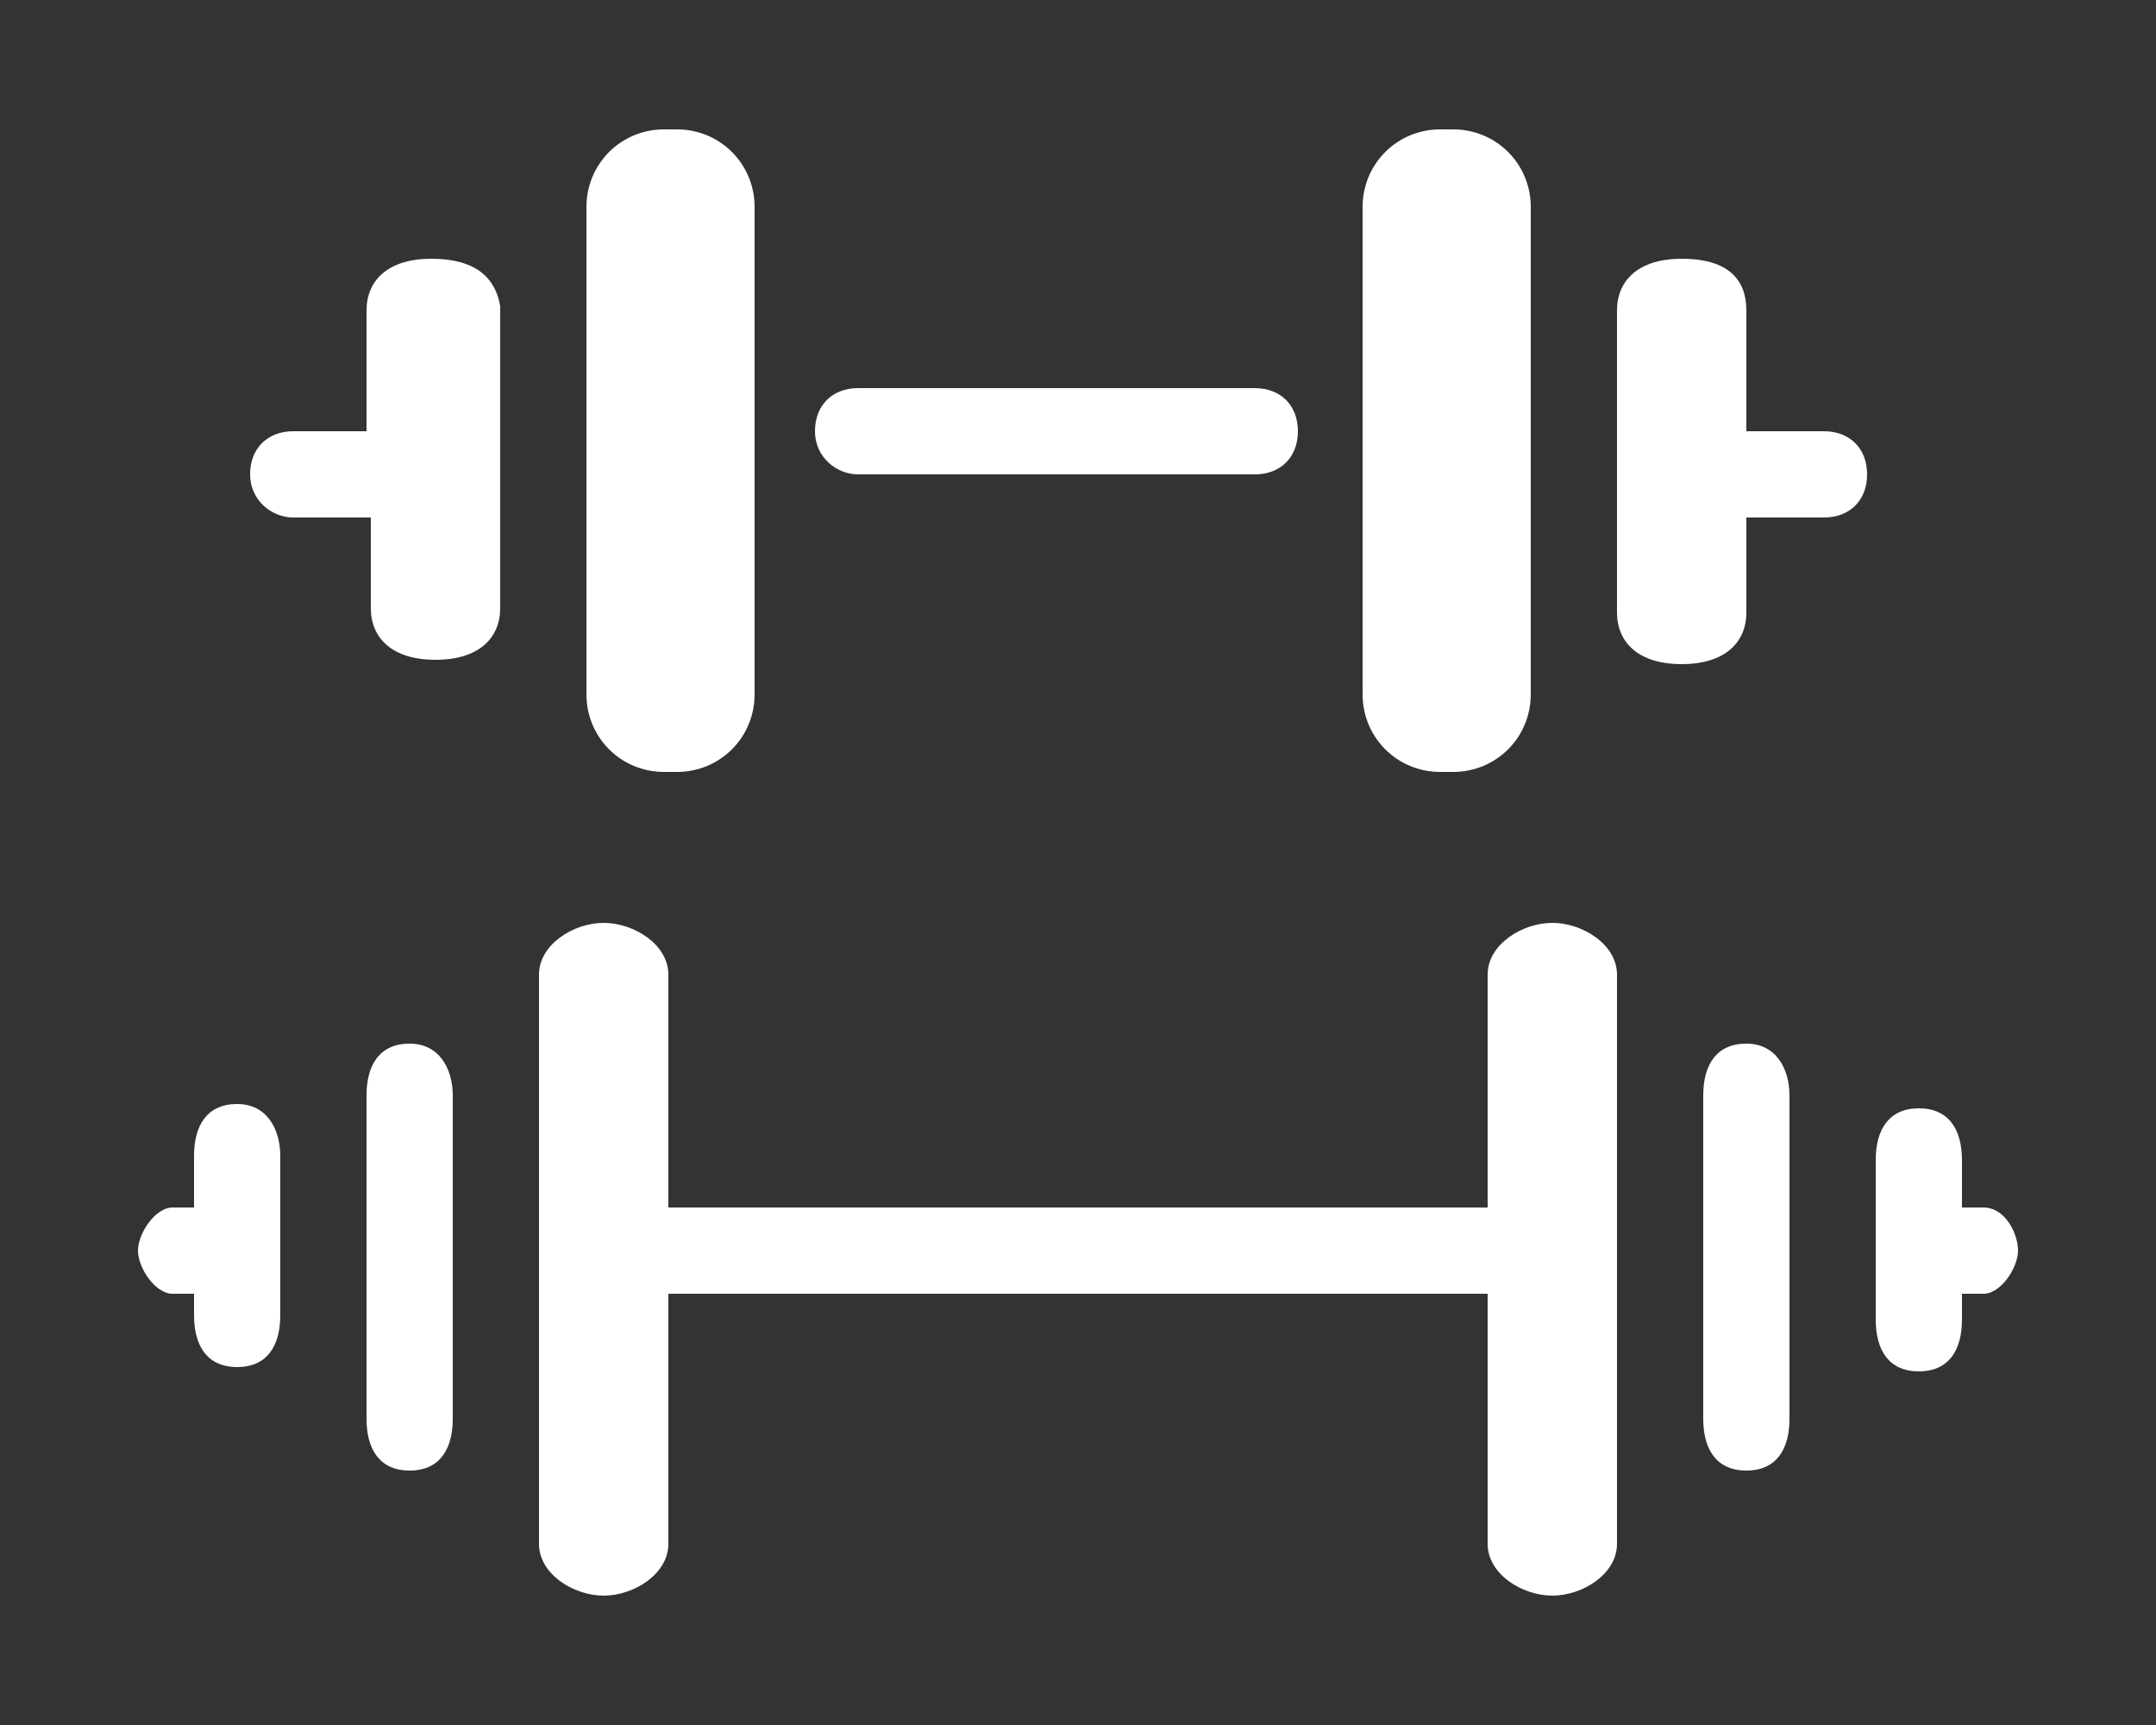
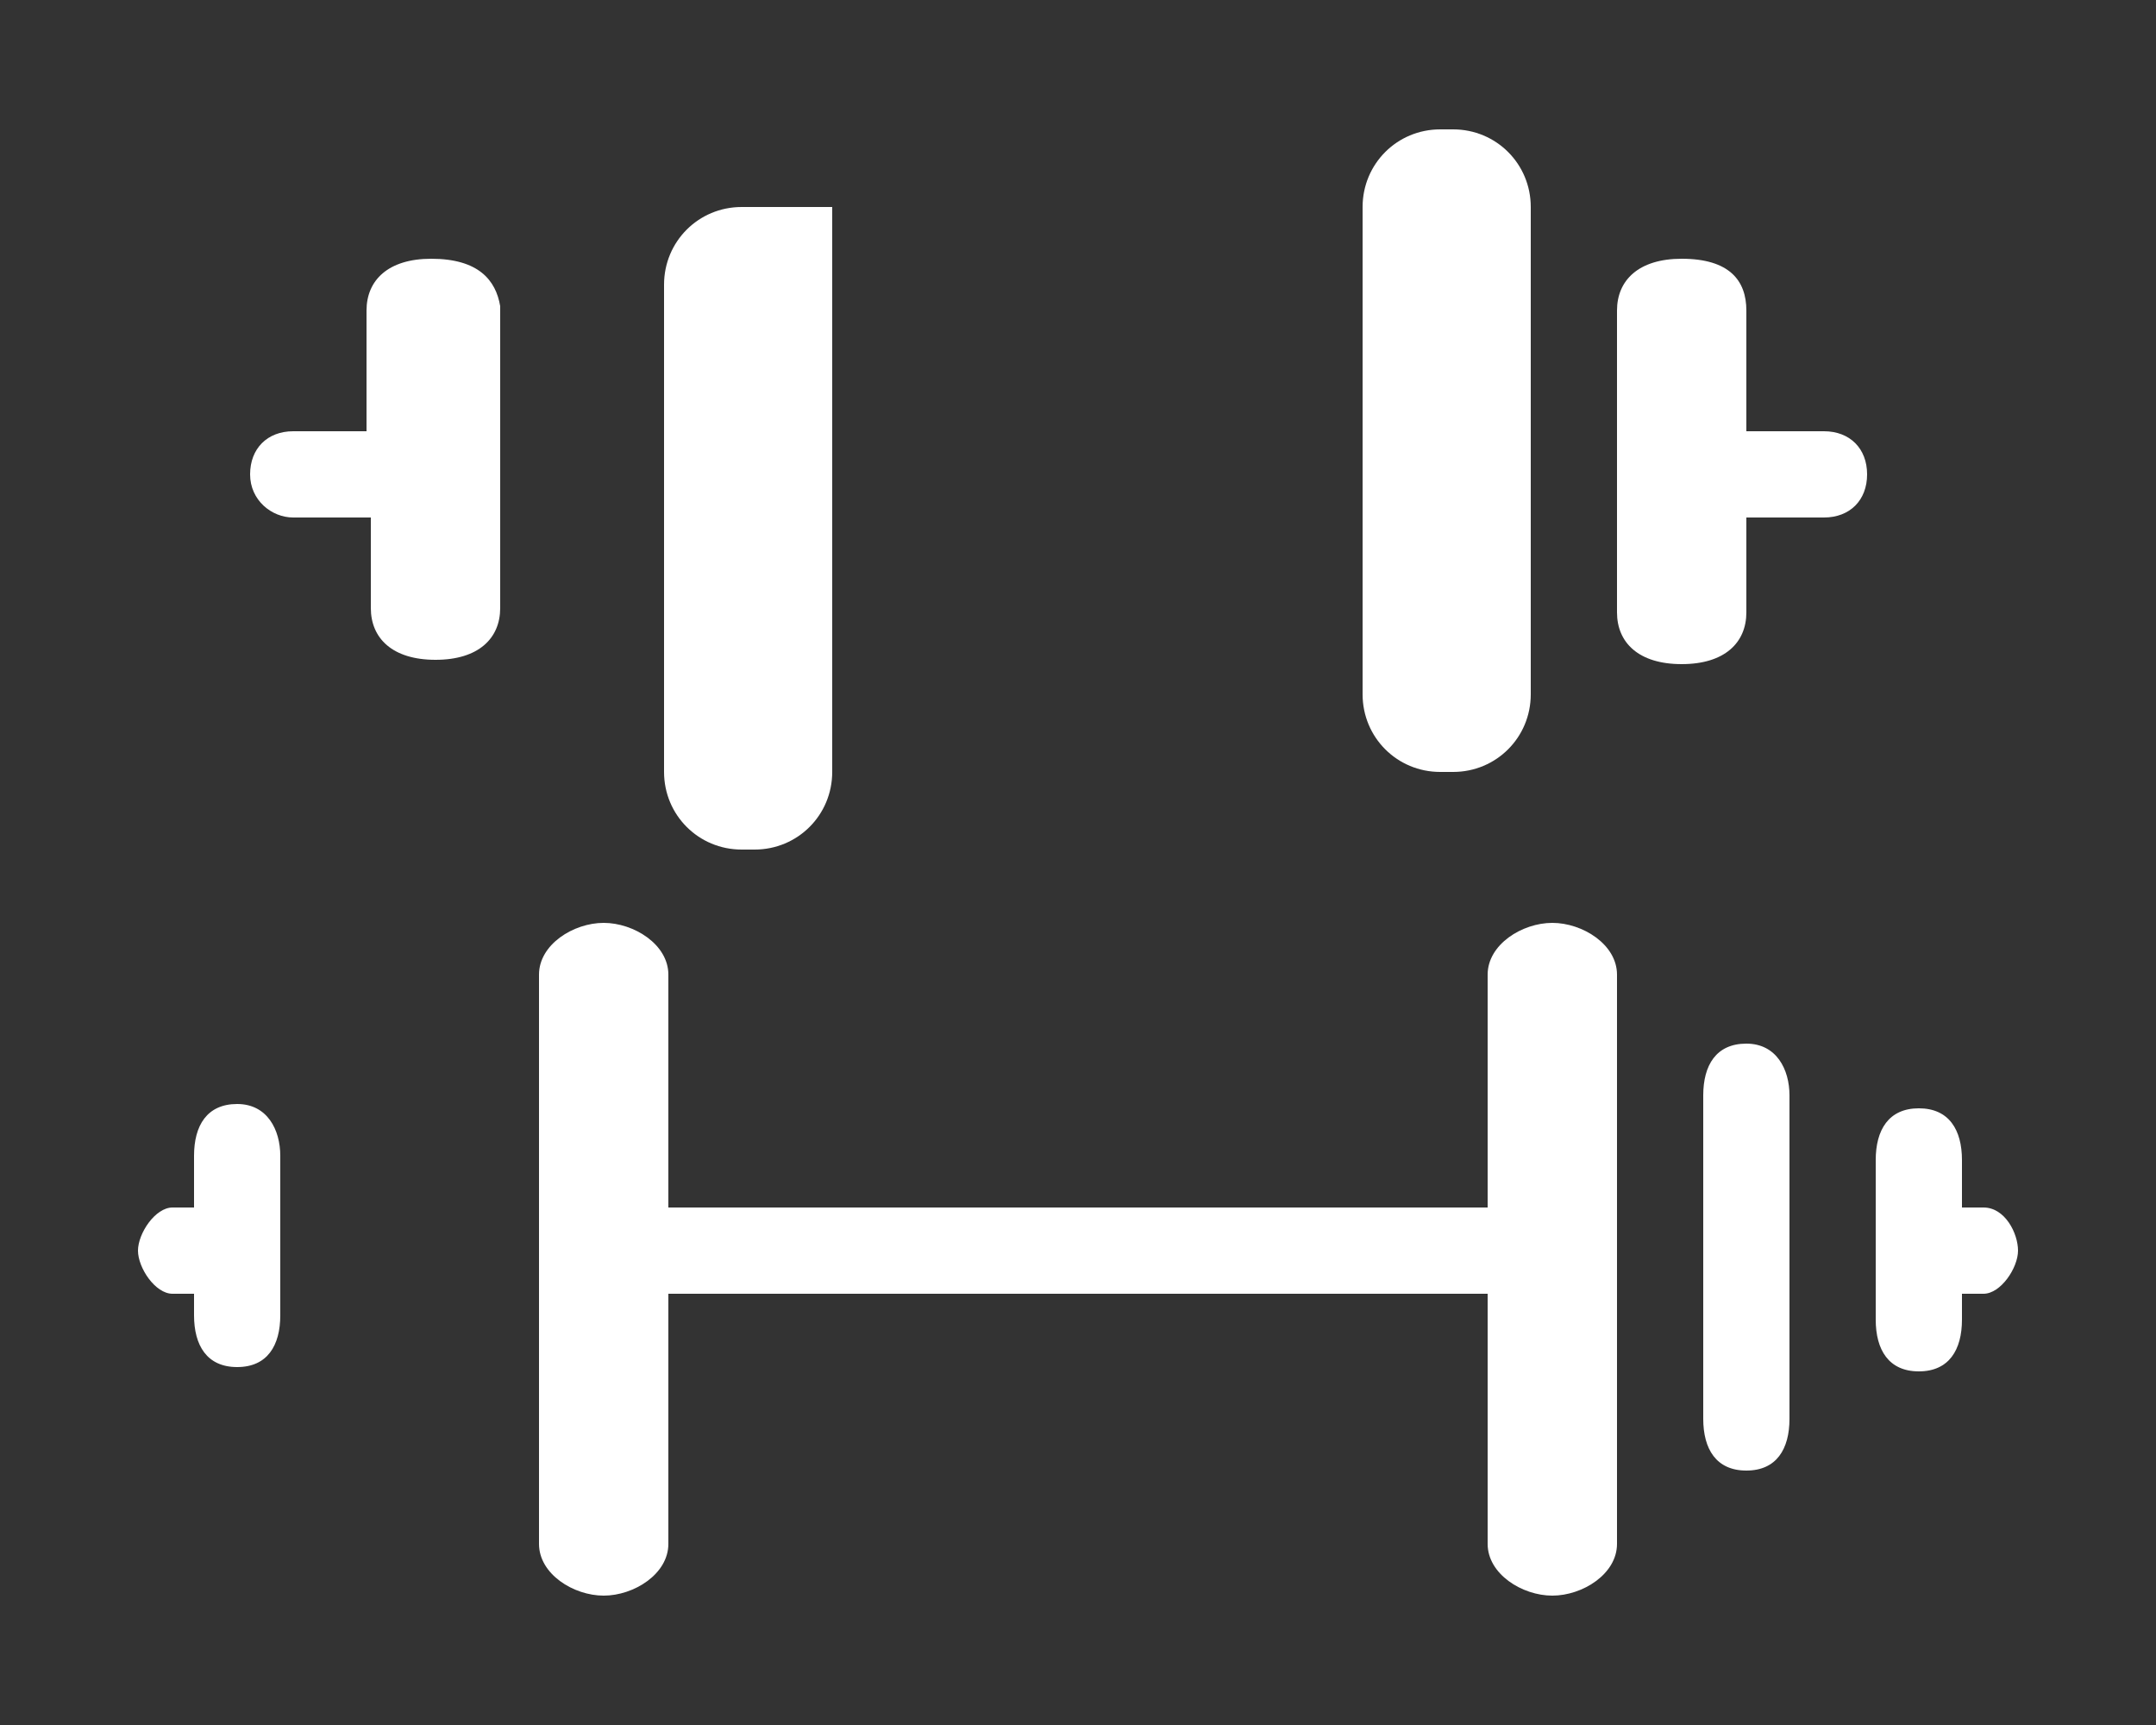
<svg xmlns="http://www.w3.org/2000/svg" version="1.1" id="圖層_1" x="0px" y="0px" width="50px" height="40px" viewBox="0 0 50 40" style="enable-background:new 0 0 50 40;" xml:space="preserve">
  <rect x="0" y="0" width="50" height="40" fill="#333333" stroke="none" />
  <style type="text/css">
	.st0{fill:#FFFFFF;}
</style>
  <g>
    <path class="st0" d="M42.3,10h-1.8V7.2C40.5,6.5,40.1,6,39,6c-1,0-1.5,0.5-1.5,1.2v7c0,0.7,0.5,1.2,1.5,1.2c1,0,1.5-0.5,1.5-1.2V12   h1.8c0.6,0,1-0.4,1-1C43.3,10.4,42.9,10,42.3,10z" />
    <path class="st0" d="M35.5,4.8c0-1-0.8-1.8-1.8-1.8h-0.3c-1,0-1.8,0.8-1.8,1.8v11.3c0,1,0.8,1.8,1.8,1.8h0.3c1,0,1.8-0.8,1.8-1.8   V4.8z" />
    <path class="st0" d="M10,6C9,6,8.5,6.5,8.5,7.2V10H6.8c-0.6,0-1,0.4-1,1c0,0.6,0.5,1,1,1h1.8v2.1c0,0.7,0.5,1.2,1.5,1.2   c1,0,1.5-0.5,1.5-1.2v-7C11.5,6.5,11.1,6,10,6z" />
-     <path class="st0" d="M17.5,4.8c0-1-0.8-1.8-1.8-1.8h-0.3c-1,0-1.8,0.8-1.8,1.8v11.3c0,1,0.8,1.8,1.8,1.8h0.3c1,0,1.8-0.8,1.8-1.8   V4.8z" />
-     <path class="st0" d="M29.1,9h-9.2c-0.6,0-1,0.4-1,1c0,0.6,0.5,1,1,1h9.2c0.6,0,1-0.4,1-1C30.1,9.4,29.7,9,29.1,9z" />
-     <path class="st0" d="M9.5,24.2c-0.7,0-1,0.5-1,1.2v7.5c0,0.7,0.3,1.2,1,1.2c0.7,0,1-0.5,1-1.2v-7.5C10.5,24.8,10.2,24.2,9.5,24.2z" />
+     <path class="st0" d="M17.5,4.8h-0.3c-1,0-1.8,0.8-1.8,1.8v11.3c0,1,0.8,1.8,1.8,1.8h0.3c1,0,1.8-0.8,1.8-1.8   V4.8z" />
    <path class="st0" d="M5.5,25.6c-0.7,0-1,0.5-1,1.2V28H4c-0.4,0-0.8,0.6-0.8,1c0,0.4,0.4,1,0.8,1h0.5v0.5c0,0.7,0.3,1.2,1,1.2   c0.7,0,1-0.5,1-1.2v-3.7C6.5,26.2,6.2,25.6,5.5,25.6z" />
    <path class="st0" d="M40.5,24.2c-0.7,0-1,0.5-1,1.2v7.5c0,0.7,0.3,1.2,1,1.2c0.7,0,1-0.5,1-1.2v-7.5C41.5,24.8,41.2,24.2,40.5,24.2   z" />
    <path class="st0" d="M46,28h-0.5v-1.1c0-0.7-0.3-1.2-1-1.2c-0.7,0-1,0.5-1,1.2v3.7c0,0.7,0.3,1.2,1,1.2c0.7,0,1-0.5,1-1.2V30H46   c0.4,0,0.8-0.6,0.8-1C46.8,28.6,46.5,28,46,28z" />
    <path class="st0" d="M36,21.4c-0.7,0-1.5,0.5-1.5,1.2V28h-19v-5.4c0-0.7-0.8-1.2-1.5-1.2c-0.7,0-1.5,0.5-1.5,1.2v13.2   c0,0.7,0.8,1.2,1.5,1.2c0.7,0,1.5-0.5,1.5-1.2V30h19v5.8c0,0.7,0.8,1.2,1.5,1.2c0.7,0,1.5-0.5,1.5-1.2V22.6   C37.5,21.9,36.7,21.4,36,21.4z" />
  </g>
</svg>